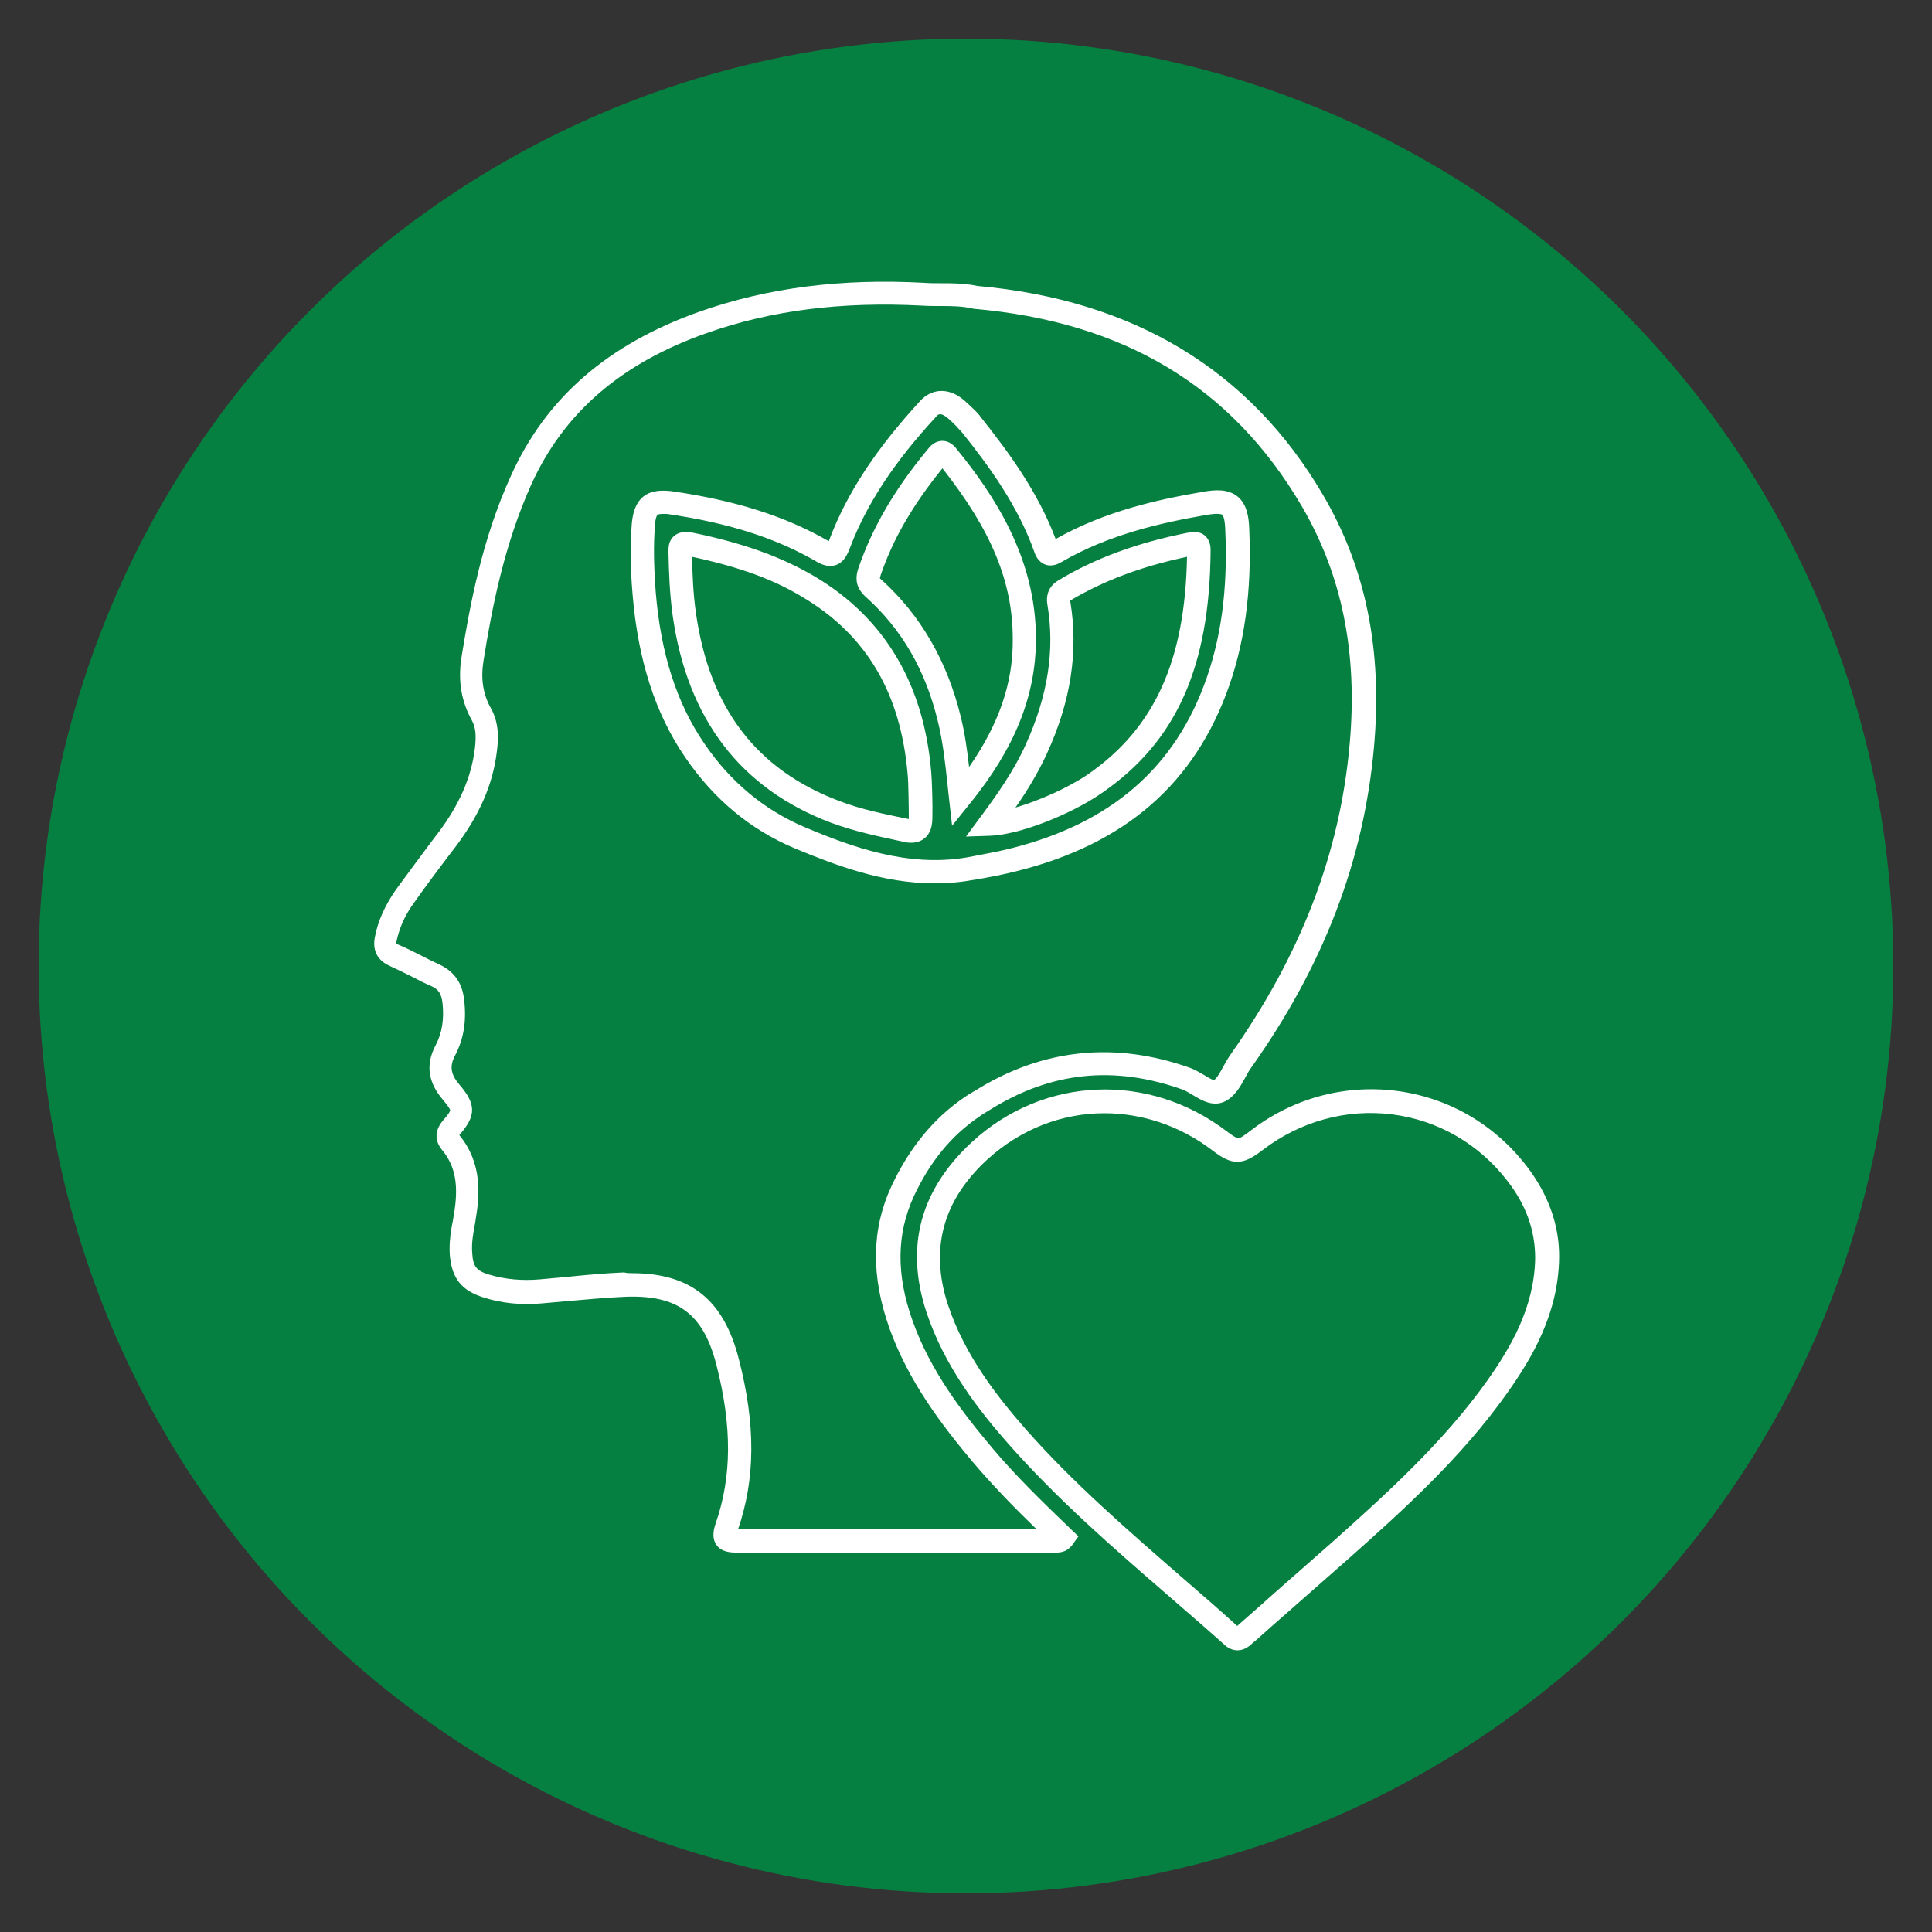
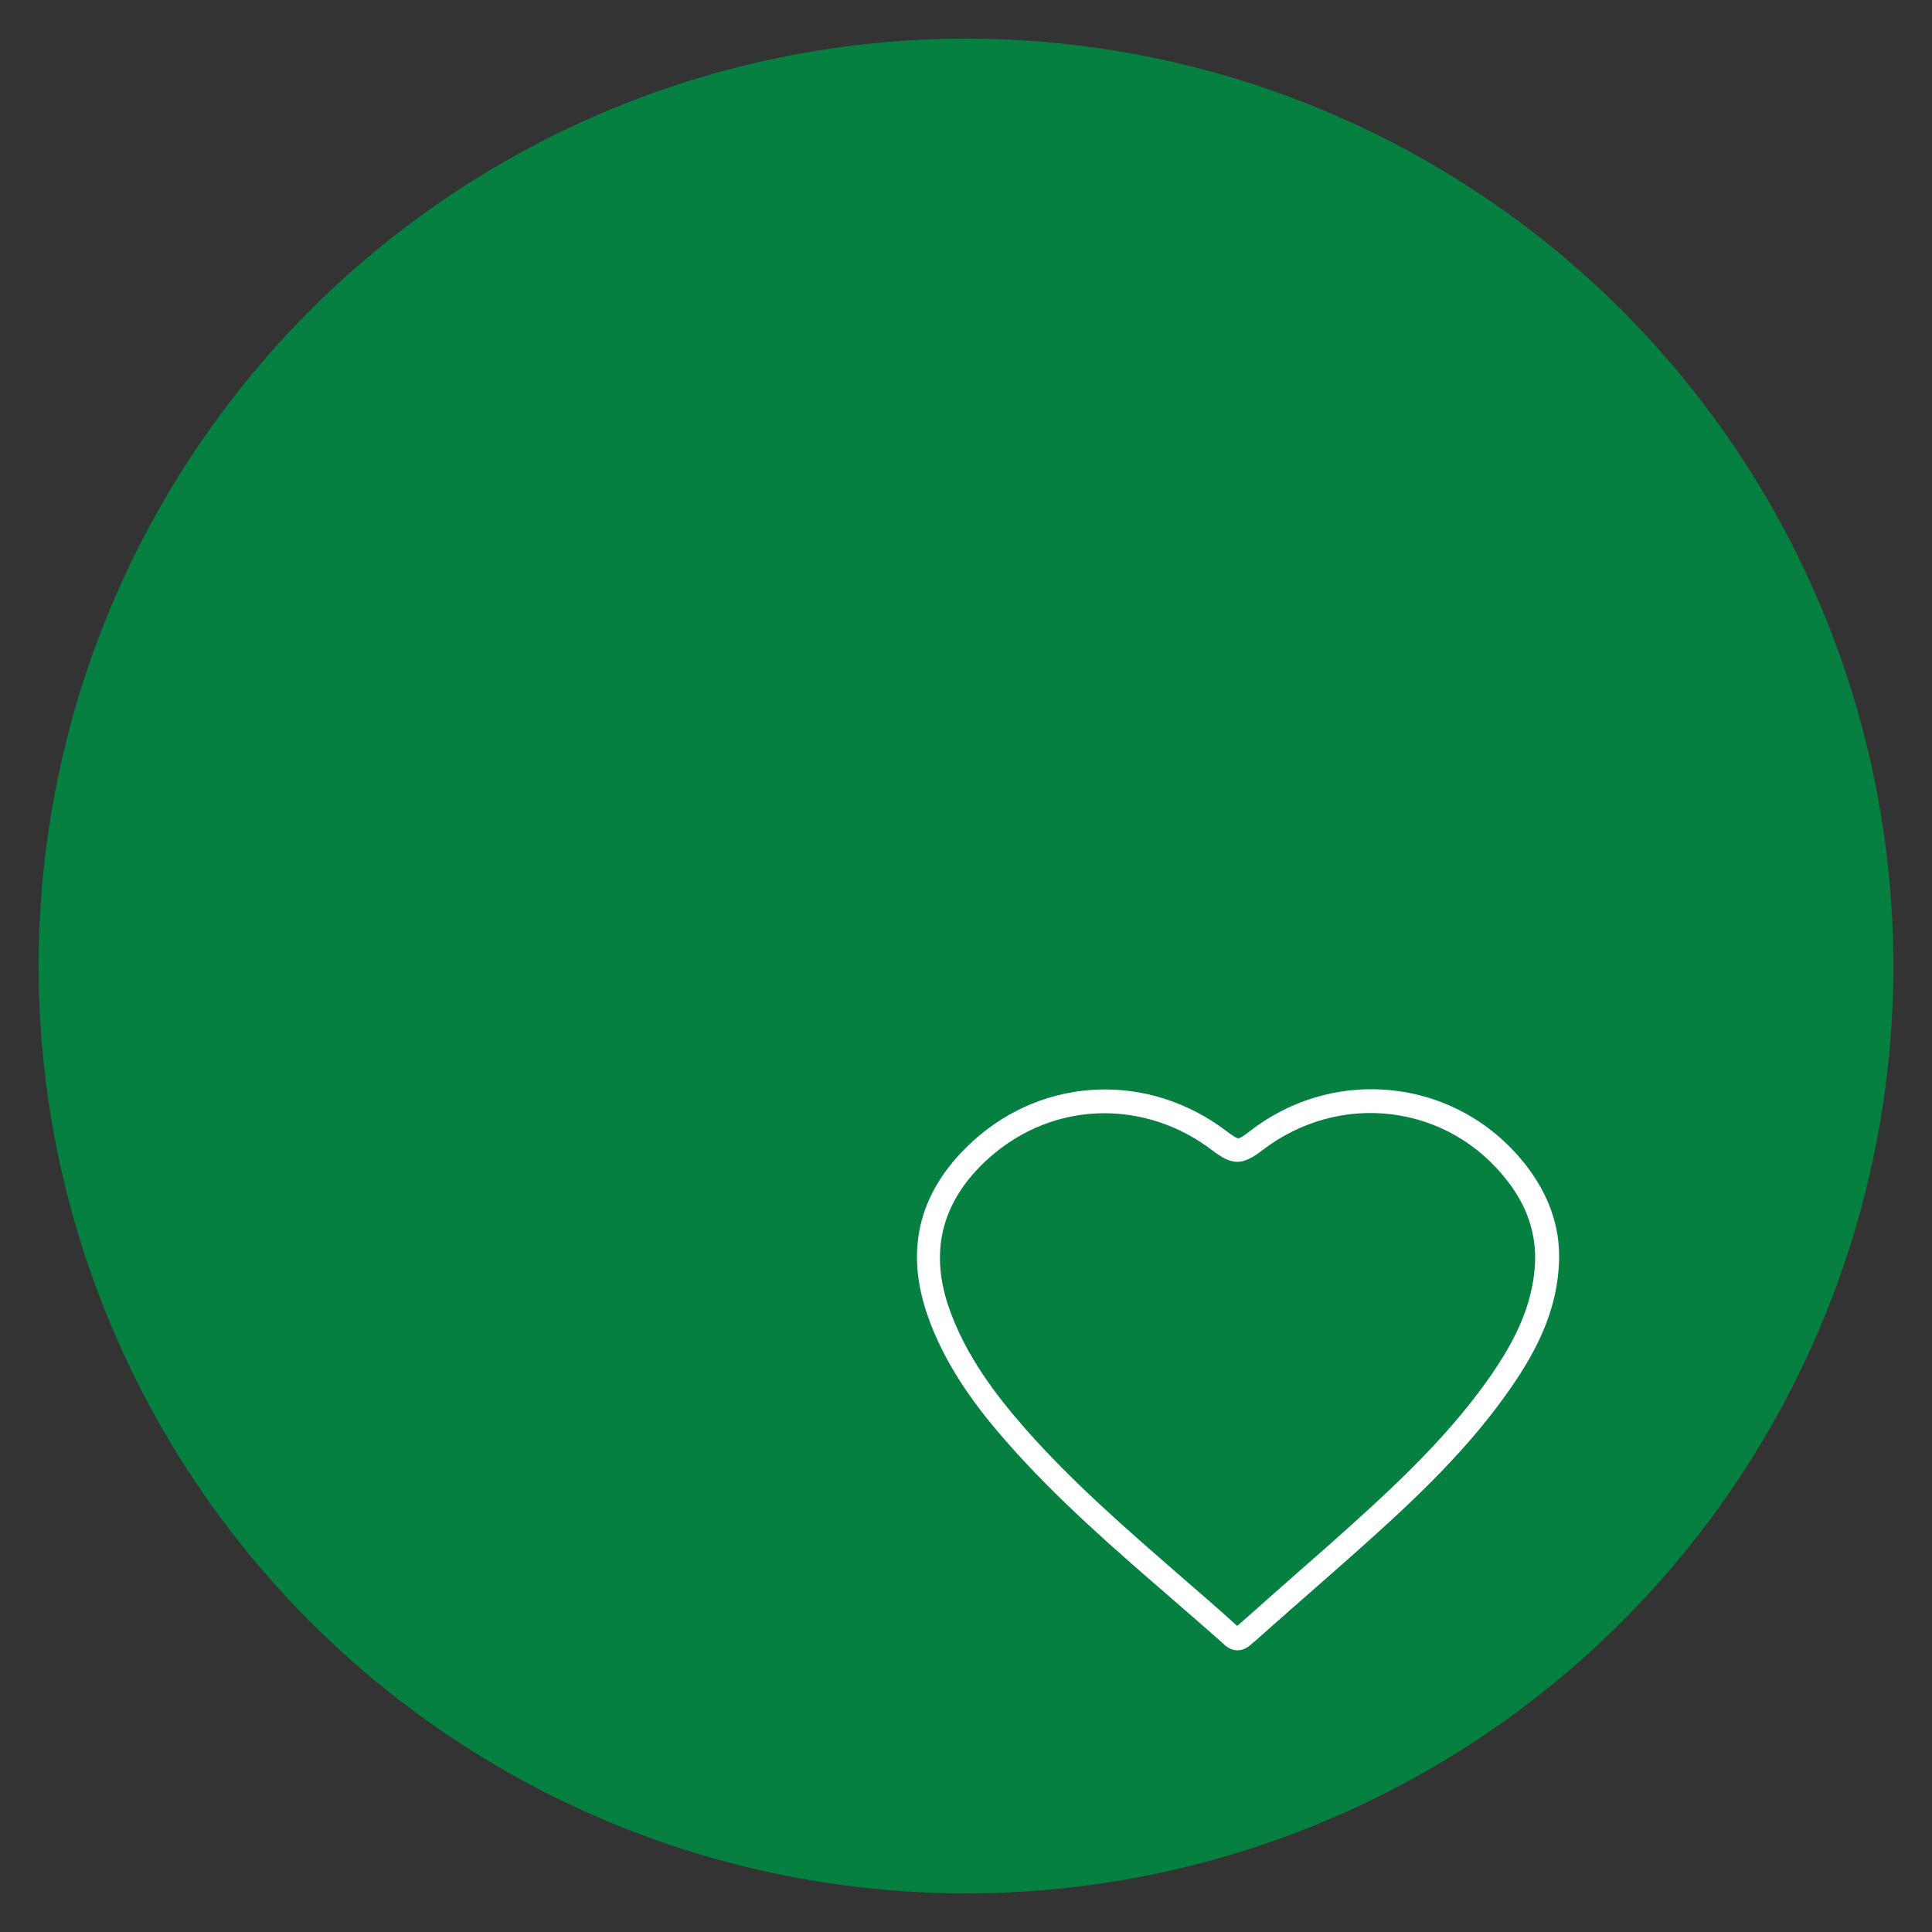
<svg xmlns="http://www.w3.org/2000/svg" version="1.1" id="Layer_1" x="0px" y="0px" viewBox="0 0 500 500" style="enable-background:new 0 0 500 500;" xml:space="preserve">
  <rect x="0" y="0" width="500" height="500" fill="#333333" stroke="none" />
  <style type="text/css"> .st0{fill:#068040;} .st1{fill:#FFFFFF;} </style>
  <g>
    <circle class="st0" cx="250" cy="250" r="240" />
    <g>
      <g>
        <path class="st1" d="M320.3,427.1c-1.1,0-2.4-0.4-3.7-1.7c-4.7-4.2-9.6-8.4-14.3-12.5c-14.1-12.2-28.7-24.9-41.4-39.3 c-7.4-8.4-16.5-19.9-21.2-34.2c-5.5-16.9-1.5-31.6,12-44c18.5-16.9,45.6-18,65.8-2.6c1.6,1.2,2.6,1.8,3,1.8l0,0 c0.4,0,1.3-0.6,2.9-1.8c10.9-8.5,24.4-12.2,37.9-10.5c13.4,1.7,25.4,8.6,33.8,19.5c5.6,7.3,8.5,15.3,8.4,23.7l0,0 c-0.2,14.4-6.9,25.8-13.5,35.1c-11.9,16.8-27.3,30.6-40.9,42.7c-5,4.4-10.1,8.9-15,13.2c-3.2,2.8-6.4,5.6-9.5,8.4l-0.2,0.1 C323.6,425.8,322.2,427.1,320.3,427.1z M285.8,288.1c-10.8,0-21.5,4-30.2,11.9c-11.6,10.6-15,23.2-10.3,37.6 c4.4,13.3,13,24.1,20,32.1c12.4,14.1,26.9,26.6,40.8,38.7c4.6,4,9.5,8.2,14.1,12.4l0,0l0.2-0.2c3.2-2.8,6.4-5.6,9.5-8.4 c4.9-4.3,10-8.8,15-13.2c13.3-11.9,28.5-25.5,40-41.7c6-8.5,12.2-18.9,12.4-31.7c0-7.1-2.3-13.7-7.2-20 c-7.4-9.6-18-15.7-29.8-17.2c-11.9-1.5-23.8,1.8-33.5,9.2c-5.3,4.1-7.9,4.1-13.2,0C305.3,291.3,295.5,288.1,285.8,288.1z" />
      </g>
      <g>
-         <path class="st1" d="M190.6,401.8c-1.5,0-3.9-0.1-5.2-2c-1.4-2-0.5-4.6-0.2-5.5c4.2-12.1,4.3-25.1,0.2-41.1 c-3.4-13.2-10-18.1-23.5-17.6c-4.9,0.2-10,0.7-14.8,1.1c-2.2,0.2-4.5,0.4-6.7,0.6c-5.4,0.5-10.5,0-15.2-1.5 c-5.8-1.8-8.3-5-8.8-11.1c-0.2-3.3,0.3-6.4,0.9-9.3l0.1-0.7c1.4-7.8,0.5-12.9-3-17.1c-1.4-1.7-2.5-4.5,0.4-7.8 c1.6-1.8,1.7-2.3,1.7-2.5c0-0.1-0.2-0.7-1.8-2.6c-4-4.6-4.6-9.3-1.9-14.3c1.6-3.1,2.2-6.7,1.7-11c-0.3-2.2-1-3.4-2.9-4.2 c-1.6-0.7-3.2-1.5-4.7-2.3c-2-1-4-2-6-2.9c-2.2-1-4.7-3-3.9-7.4c0.8-4.3,2.7-8.4,5.5-12.4c3.2-4.4,6.5-8.8,9.7-13.1l1.3-1.7 c5.4-7.2,8.5-14.3,9.4-21.7c0.4-3.4,0.2-5.5-0.8-7.3c-2.7-4.9-3.6-10.1-2.7-16.1c2.3-14.3,5.5-31.1,12.8-47.1 c9.1-20.3,25.2-34.2,49-42.6c17.4-6.1,36.4-8.6,58.1-7.4c1.3,0.1,2.7,0.1,4.1,0.1c3.1,0,6.3,0,9.5,0.7 c40.5,3.6,70.6,21.8,89.5,54.1l0,0c11.1,18.9,15.4,40.2,13.2,65.1c-2.6,29.4-13,56.7-32,83.4c-0.5,0.7-0.9,1.5-1.4,2.4 c-1.2,2.2-2.6,4.7-5.1,6c-3.2,1.6-6.2-0.3-8.4-1.6c-0.8-0.5-1.7-1-2.3-1.3c-18-6.5-34.5-4.8-50.5,5.3c-0.6,0.4-1.2,0.7-1.8,1.1 l-0.7,0.5c-7.2,4.9-12.7,11.6-16.9,20.6c-4.5,9.8-4.6,20.3-0.3,32.3c4.6,12.9,12.9,23.7,20.4,32.6c6.1,7.3,12.9,13.9,20.6,21.3 l1.9,1.8l-1.5,2.1c-1.7,2.4-4.1,2.1-5,2.1c-0.1,0-0.2,0-0.3,0c-9.8,0-19.6,0-29.5,0c-17.2,0-34.4,0-51.6,0.1 C190.8,401.8,190.7,401.8,190.6,401.8z M163.6,329.5c15.1,0,23.7,6.9,27.6,22.2c4.4,17,4.3,31-0.2,44.1 c17.1-0.1,34.3-0.1,51.4-0.1c8.6,0,17.2,0,25.8,0c-6-5.8-11.4-11.4-16.5-17.4c-7.8-9.3-16.5-20.6-21.5-34.5 c-4.8-13.5-4.7-25.6,0.5-36.8c4.6-9.9,11-17.7,19-23.1l0.9-0.6c0.6-0.3,1.1-0.7,1.7-1c17.4-10.9,36.2-12.9,55.8-5.9 c1.3,0.5,2.4,1.2,3.5,1.8c0.8,0.5,2.1,1.3,2.6,1.3l0,0c0.7-0.4,1.6-2,2.4-3.5c0.6-1,1.1-2,1.8-3c18.3-25.9,28.4-52.2,30.9-80.5 c2.1-23.6-2-43.7-12.4-61.5c-18.2-31-46-47.7-85-51.1l-0.4-0.1c-2.7-0.6-5.5-0.6-8.4-0.6c-1.4,0-2.9,0-4.4-0.1 c-20.9-1.1-39.1,1.2-55.8,7.1c-22.2,7.8-37.1,20.7-45.5,39.4c-6.9,15.4-10.1,31.7-12.3,45.6c-0.7,4.5-0.1,8.5,2,12.2 c2.1,3.8,1.9,7.8,1.5,11c-1,8.5-4.5,16.5-10.6,24.6l-1.3,1.7c-3.2,4.2-6.5,8.6-9.6,13c-2.4,3.3-3.8,6.6-4.5,10 c-0.1,0.3-0.1,0.4-0.1,0.5c0.1,0.1,0.2,0.1,0.4,0.2c2.2,0.9,4.3,2,6.3,3c1.5,0.8,3,1.5,4.5,2.2c3.8,1.8,5.9,4.7,6.4,9 c0.7,5.6-0.1,10.3-2.3,14.5c-1.5,2.8-1.2,4.9,1.1,7.6c4.3,5,4.4,8,0.1,12.9c-0.1,0.1-0.1,0.1-0.1,0.2c5.9,7.2,5.3,15.4,4.2,21.8 l-0.1,0.7c-0.5,2.7-1,5.3-0.8,7.9c0.2,3.6,1.1,4.7,4.5,5.7c4,1.2,8.4,1.6,13,1.2c2.2-0.2,4.4-0.4,6.6-0.6c5-0.5,10.1-1,15.2-1.2 C162.3,329.5,163,329.5,163.6,329.5z M118.8,293.6L118.8,293.6L118.8,293.6z M241.8,228.6c-13.2,0-25.4-4.6-36-9 c-11.5-4.8-21-12.7-28.4-23.5c-7.9-11.5-12.3-25.4-13.7-42.4c-0.6-7.1-0.6-12.8-0.2-18.1c0.2-2.2,0.7-5.2,3-7.1 c2.3-1.8,5.2-1.6,7.2-1.4c16.7,2.4,29.5,6.5,40.5,12.8c0.1,0.1,0.2,0.1,0.3,0.1c0.1-0.1,0.1-0.3,0.2-0.5 c4.6-12.1,12.1-23.4,23.5-35.8c2.9-3.1,7-3.4,10.7-0.6c1.3,1,2.3,2.1,3.4,3.1c0.4,0.4,0.8,0.8,1.2,1.3l0.2,0.3 c7.4,9.3,14.9,19.5,19.5,31.7c12.7-7.2,26.3-10.2,38-12.2c3.3-0.6,6.6-0.8,9.1,1.2c2.4,2,2.9,5.3,3,8.3c0.7,16.3-1.2,30.3-6,42.9 l-2.8-1.1l2.8,1.1c-9.4,24.7-28,39.9-56.9,46.4c-3,0.7-8.7,1.7-9,1.7C248.1,228.4,244.9,228.6,241.8,228.6z M171.4,133 c-0.9,0-1.1,0.2-1.2,0.2c-0.1,0.1-0.6,0.6-0.7,2.9c-0.4,4.9-0.3,10.4,0.2,17.1c1.3,15.9,5.4,28.8,12.7,39.4 c6.7,9.8,15.4,17,25.7,21.4c12.3,5.2,26.8,10.5,42.1,7.9c0,0,5.9-1.1,8.7-1.7c26.8-6,44-20,52.6-42.6c4.5-11.8,6.3-25,5.6-40.5 c-0.1-3.2-0.7-3.8-0.8-3.9c-0.2-0.1-0.9-0.5-4.3,0.1c-11.5,2-25,5-37.2,12.1c-0.7,0.4-2.4,1.4-4.3,0.7s-2.6-2.6-2.8-3.2 c-4.2-11.9-11.6-22.1-18.9-31.2c-0.4-0.4-0.8-0.8-1.2-1.3c-0.9-0.9-1.8-1.8-2.7-2.5c-1.6-1.2-2.2-0.6-2.6-0.1 c-10.9,11.8-18,22.6-22.3,33.9c-0.6,1.5-1.4,3.7-3.6,4.5c-2,0.7-3.9-0.1-5.5-1.1c-10.3-5.9-22.4-9.8-38.3-12.1 C172.2,133,171.7,133,171.4,133z" />
-       </g>
+         </g>
      <g>
-         <path class="st1" d="M235.8,218.1c-0.8,0-1.6-0.1-2.2-0.3c-6.1-1.3-12.4-2.6-18.6-4.9c-23.3-8.8-37.1-26.8-40.9-53.5 c-0.8-5.7-1-11.5-1.1-16.5c0-1-0.1-3,1.6-4.3c1.6-1.3,3.7-0.9,4.4-0.8c13.3,2.7,23.5,6.4,32.2,11.6 c17.8,10.7,27.9,27.7,29.8,50.4c0.2,2,0.4,9.2,0.3,11.6l0,0c0,2-0.3,4.2-2.1,5.6C238.2,217.8,237,218.1,235.8,218.1z M179.1,144.1c0.1,4.7,0.3,9.6,1,14.5c3.5,24.7,15.7,40.6,37.1,48.7c5.7,2.2,11.8,3.4,17.6,4.6c0.1,0,0.3,0,0.4,0.1 c0-0.2,0-0.4,0-0.7l0,0c0-2.2-0.1-9.1-0.3-10.9c-1.8-21-10.6-35.9-26.9-45.7C200.2,149.9,191.2,146.7,179.1,144.1z" />
-       </g>
+         </g>
      <g>
-         <path class="st1" d="M246.4,213.7l-0.8-7.1c-0.1-1.2-0.3-2.5-0.4-3.7c-0.6-5.7-1.2-11-2.5-16.3c-3.2-13.2-9.3-23.7-18.5-32 c-2.5-2.2-3.1-4.6-2-7.7c3.6-10.4,9.2-20.1,17.8-30.5c0.7-0.9,1.9-2.3,3.9-2.3l0,0c1.3,0,2.6,0.7,3.6,2 c9.6,11.8,20.6,28.1,20.6,49.2c0,14.8-5.5,28.4-17.2,42.8L246.4,213.7z M227.7,149.6c0,0,0.1,0.2,0.6,0.6 c10,9.1,16.8,20.9,20.3,35.1c1.1,4.4,1.7,8.8,2.2,13.2c7.7-11.1,11.4-21.7,11.3-33.1c0-14.8-5.5-28.1-18.2-44.2 c-7.7,9.5-12.8,18.3-16,27.7C227.8,149.4,227.7,149.6,227.7,149.6L227.7,149.6z" />
-       </g>
+         </g>
      <g>
-         <path class="st1" d="M250,216.5l3.7-5c4.3-5.8,8.7-12,11.8-18.9c5.7-12.6,7.5-24.4,5.6-35.9c-0.2-1.1-0.7-4.4,2.8-6.5 c9.4-5.7,20.5-9.8,33.8-12.4c0.6-0.1,2.6-0.5,4.1,0.8s1.5,3.2,1.5,3.8c-0.2,30.1-8.8,49.5-28.1,62.8 c-8.4,5.8-21.7,10.9-29.1,11.1L250,216.5z M277,155.4c0,0.1,0,0.2,0,0.3c2.1,12.8,0.2,25.7-6.1,39.4c-2.3,5-5.1,9.6-8.1,13.9 c6.2-1.8,13.8-5.2,18.9-8.7c17.1-11.9,25-29.3,25.5-56.2C295.3,146.6,285.6,150.3,277,155.4z" />
-       </g>
+         </g>
    </g>
  </g>
</svg>